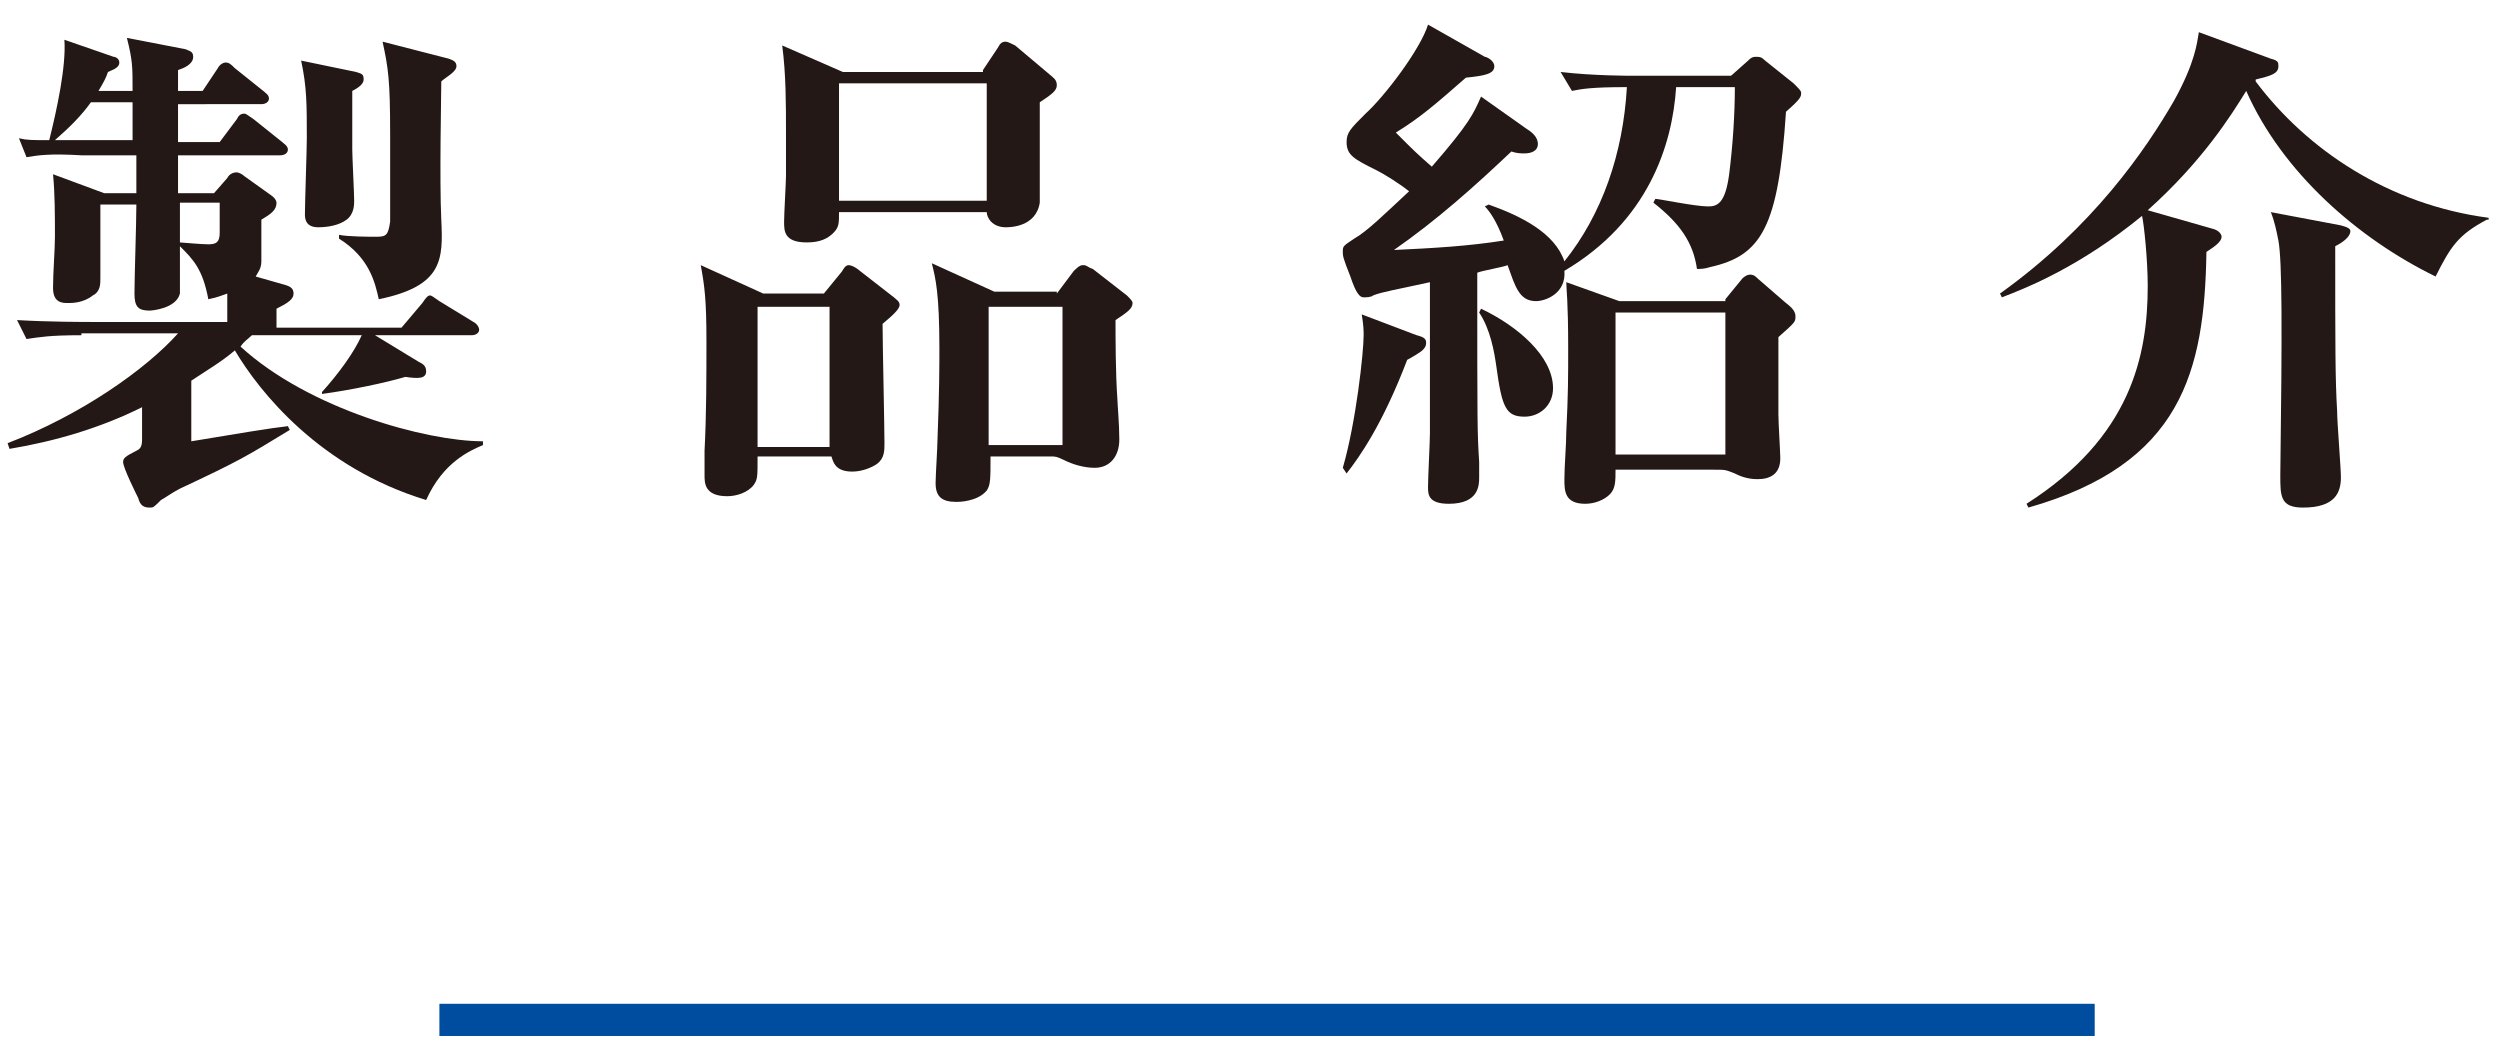
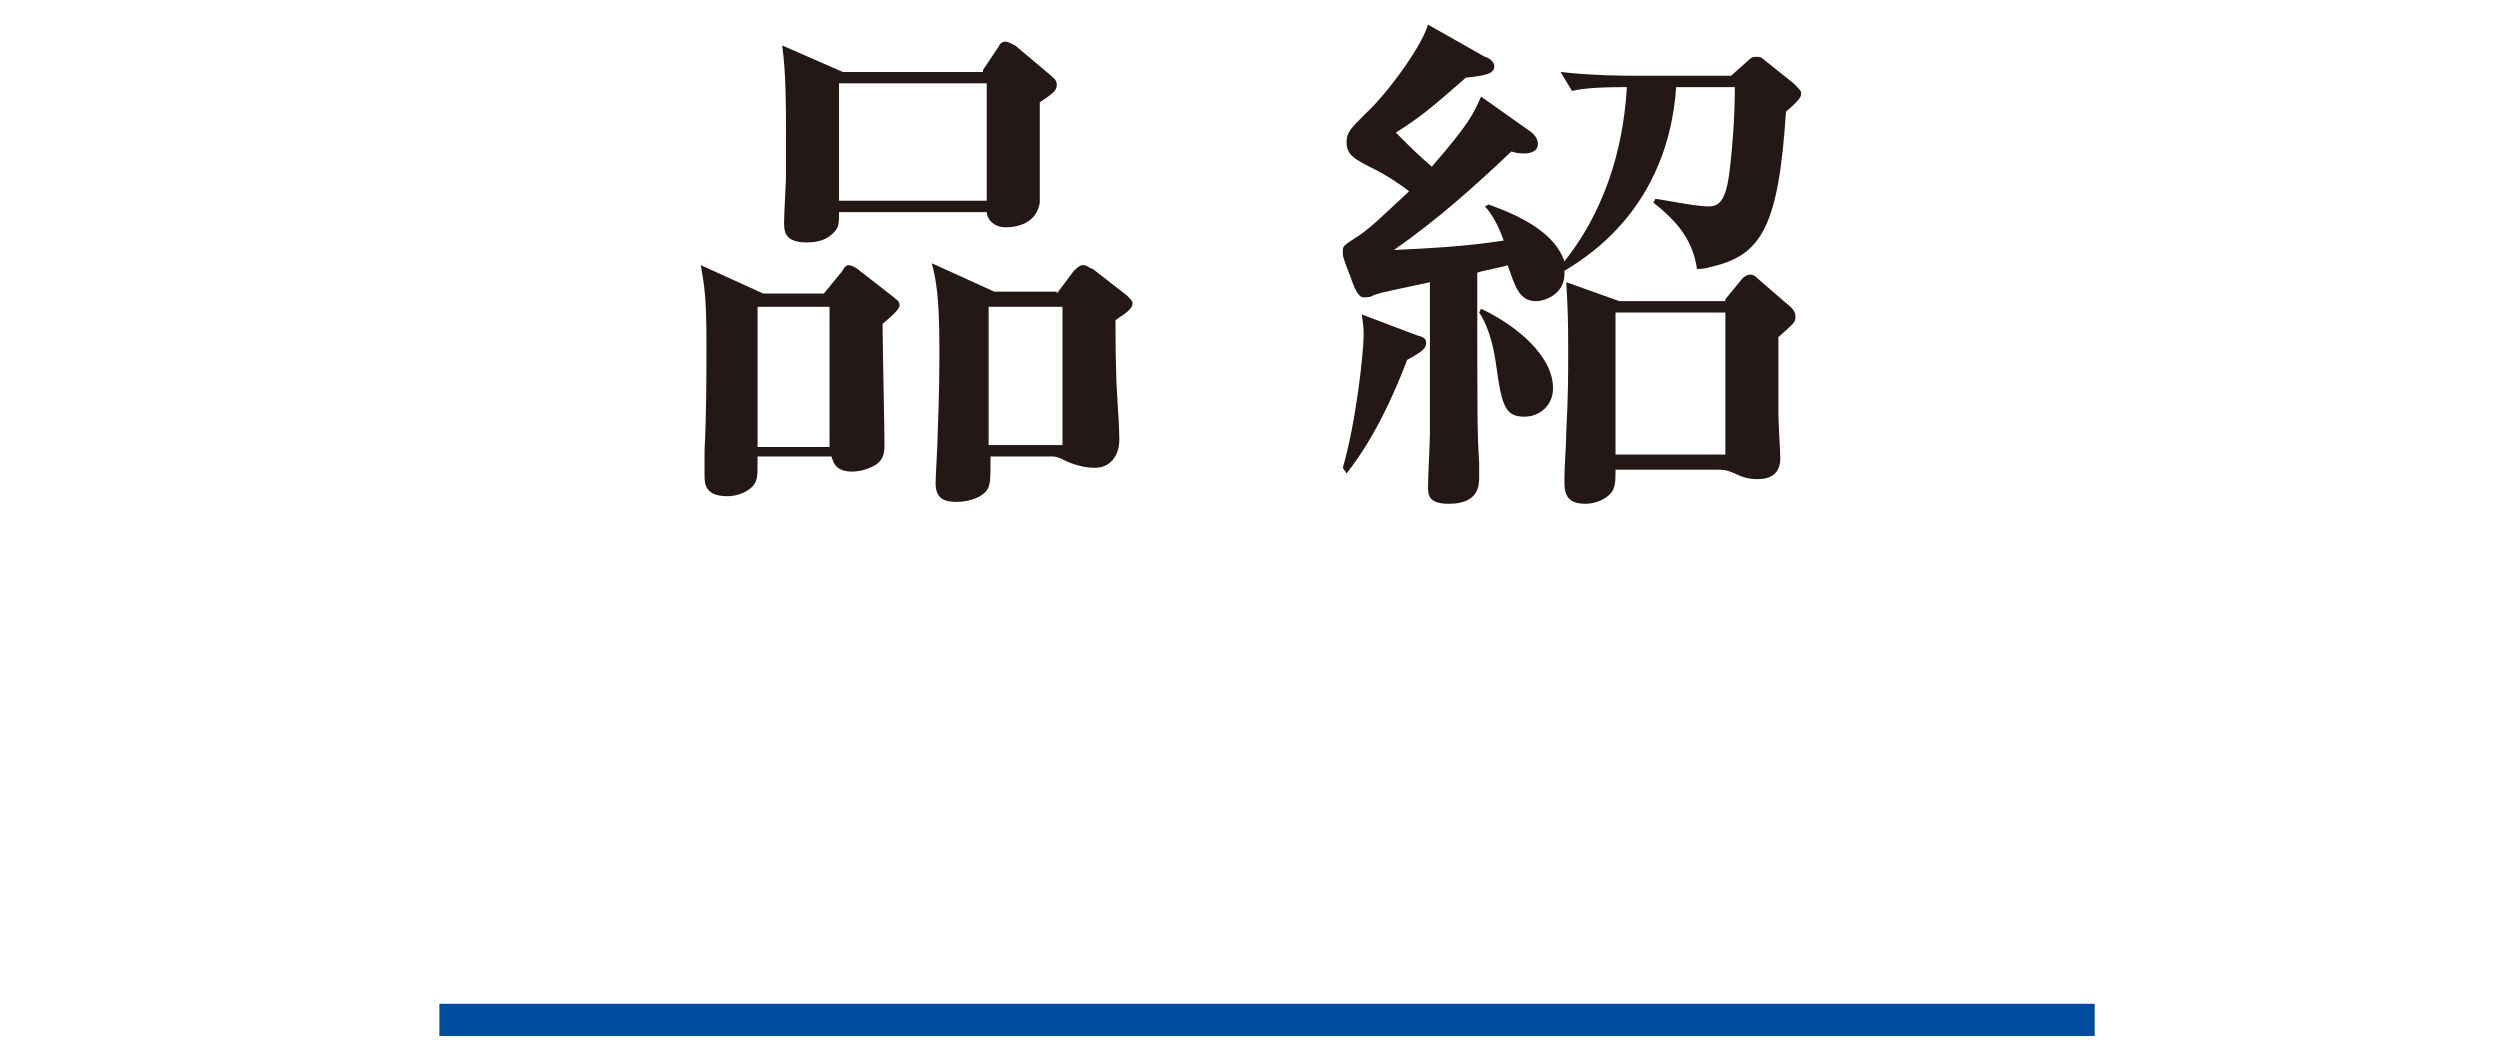
<svg xmlns="http://www.w3.org/2000/svg" version="1.1" id="レイヤー_1" x="0px" y="0px" width="132px" height="56px" viewBox="0 0 132 56" style="enable-background:new 0 0 132 56;" xml:space="preserve">
  <style type="text/css">
	.st0{fill:#231815;}
	.st1{fill:#004DA0;}
</style>
  <g>
    <g>
-       <path class="st0" d="M4.3,17.7c-1.7,0-2.2,0.1-2.9,0.2l-0.5-1C2.6,17,4.5,17,4.8,17H12c0-0.4,0-1.1,0-1.5c-0.3,0.1-0.5,0.2-1,0.3    c-0.3-1.6-0.8-2.1-1.5-2.8c0,0.4,0,2.3,0,2.5c-0.2,0.8-1.5,0.9-1.6,0.9c-0.6,0-0.8-0.2-0.8-0.9c0-0.9,0.1-3.7,0.1-4.7H5.3    c0,1.1,0,2.8,0,3.9c0,0.3,0,0.7-0.4,0.9c-0.5,0.4-1.1,0.4-1.3,0.4c-0.3,0-0.8,0-0.8-0.8c0-0.8,0.1-2,0.1-2.7c0-1.1,0-2.3-0.1-3.3    l2.7,1h1.7c0-0.3,0-1.7,0-2H4.3C2.6,8.1,2,8.2,1.4,8.3l-0.4-1c0.4,0.1,0.7,0.1,1.6,0.1C3,5.8,3.5,3.5,3.4,2.1L6,3    c0.1,0,0.3,0.1,0.3,0.3c0,0.3-0.4,0.4-0.6,0.5c-0.1,0.3-0.2,0.5-0.5,1h1.8C7,3.5,7,3.2,6.7,2l3.1,0.6C10,2.7,10.2,2.7,10.2,3    c0,0.4-0.5,0.6-0.8,0.7v1.1h1.3l0.8-1.2c0.1-0.2,0.3-0.3,0.4-0.3c0.2,0,0.3,0.1,0.5,0.3l1.5,1.2c0.1,0.1,0.3,0.2,0.3,0.4    c0,0.2-0.2,0.3-0.4,0.3H9.4v2h2.2l0.9-1.2c0.1-0.2,0.2-0.3,0.4-0.3c0.1,0,0.2,0.1,0.5,0.3l1.5,1.2c0.1,0.1,0.3,0.2,0.3,0.4    c0,0.2-0.2,0.3-0.4,0.3H9.4c0,0.7,0,1.8,0,2h1.9l0.7-0.8c0.1-0.2,0.3-0.3,0.5-0.3c0.1,0,0.3,0.1,0.4,0.2l1.4,1    c0.3,0.2,0.3,0.4,0.3,0.4c0,0.4-0.3,0.6-0.8,0.9c0,0.5,0,1.9,0,2.2c0,0.4-0.2,0.6-0.3,0.8l1.4,0.4c0.4,0.1,0.6,0.2,0.6,0.5    c0,0.3-0.3,0.5-0.9,0.8c0,0.2,0,0.9,0,1h6.6l1.1-1.3c0.2-0.3,0.3-0.4,0.4-0.4s0.2,0.1,0.5,0.3L25,17c0.2,0.1,0.3,0.3,0.3,0.4    c0,0.2-0.2,0.3-0.4,0.3h-5.1l2.3,1.4c0.2,0.1,0.4,0.2,0.4,0.5c0,0.4-0.4,0.4-1.1,0.3c-1,0.3-2.9,0.7-4.4,0.9l0-0.1    c0.9-1,1.7-2.1,2.1-3h-5.8c-0.2,0.2-0.4,0.3-0.6,0.6c3.6,3.3,9.8,5,12.8,5l0,0.2c-0.7,0.3-2.1,0.9-3,2.9    c-5.6-1.7-8.8-5.7-10.1-7.9c-0.7,0.6-1.4,1-2.3,1.6v3.2c2.4-0.4,4.2-0.7,5.1-0.8l0.1,0.2c-2.3,1.4-2.6,1.6-5.8,3.1    c-0.4,0.2-0.8,0.5-1,0.6c-0.4,0.4-0.4,0.4-0.6,0.4c-0.3,0-0.5-0.1-0.6-0.5c-0.1-0.2-0.8-1.6-0.8-1.9c0-0.2,0.1-0.3,0.7-0.6    c0.2-0.1,0.3-0.2,0.3-0.6v-1.7c-2.2,1.1-4.6,1.8-7,2.2l-0.1-0.3c3.9-1.5,7.3-3.9,9-5.8H4.3z M4.8,5.4c-0.5,0.7-1.1,1.3-1.9,2    c0.6,0,1.7,0,1.8,0h2.3c0-0.7,0-1.4,0-2H4.8z M9.5,10.7c0,0.4,0,0.5,0,2.1c0.1,0,1.1,0.1,1.5,0.1c0.4,0,0.6-0.1,0.6-0.6v-1.6H9.5z     M18.8,3.8c0.3,0.1,0.4,0.1,0.4,0.4c0,0.2-0.2,0.4-0.6,0.6c0,0.6,0,1.2,0,3.1c0,0.4,0.1,2.3,0.1,2.7c0,0.2,0,0.7-0.4,1    c-0.4,0.3-1,0.4-1.5,0.4c-0.7,0-0.7-0.5-0.7-0.7c0-0.6,0.1-3.4,0.1-4c0-1.8,0-2.7-0.3-4.1L18.8,3.8z M23.7,3.1    c0.3,0.1,0.4,0.2,0.4,0.4c0,0.3-0.6,0.6-0.8,0.8c0,0.7-0.1,5.2,0,7.3c0.1,2.1,0.1,3.5-3.3,4.2c-0.2-0.9-0.5-2.2-2.1-3.2v-0.2    c0.5,0.1,1.6,0.1,2,0.1c0.5,0,0.6-0.1,0.7-0.8c0-0.4,0-3.9,0-4.6c0-2.9-0.1-3.5-0.4-4.9L23.7,3.1z" />
-       <path class="st0" d="M43.5,15.5l0.9-1.1c0.1-0.1,0.2-0.4,0.4-0.4c0.2,0,0.5,0.2,0.6,0.3l1.8,1.4c0.1,0.1,0.3,0.2,0.3,0.4    c0,0.2-0.3,0.5-0.9,1c0,1,0.1,5.4,0.1,6.3c0,0.4,0,0.8-0.4,1.1c-0.3,0.2-0.8,0.4-1.3,0.4c-0.9,0-1-0.5-1.1-0.8H40    c0,1.1,0,1.2-0.2,1.5c-0.3,0.4-0.9,0.6-1.4,0.6c-1.2,0-1.2-0.7-1.2-1.1c0-0.2,0-1.2,0-1.3c0.1-1.9,0.1-3.9,0.1-5.8    c0-2.2-0.1-2.9-0.3-4l3.3,1.5H43.5z M40,16.2v7.4h3.8v-7.4H40z M51.9,3.7l0.8-1.2c0.1-0.2,0.2-0.3,0.4-0.3c0.1,0,0.3,0.1,0.5,0.2    L55.5,4c0.1,0.1,0.3,0.2,0.3,0.5c0,0.3-0.3,0.5-0.9,0.9c0,0.7,0,5,0,5.3c-0.2,1.3-1.6,1.3-1.8,1.3c-0.7,0-1-0.5-1-0.8h-7.8    c0,0.6,0,0.8-0.3,1.1c-0.3,0.3-0.7,0.5-1.4,0.5c-1.2,0-1.2-0.6-1.2-1.1c0-0.4,0.1-2.1,0.1-2.4c0-0.5,0-1.4,0-2.3    c0-1.5,0-3.1-0.2-4.6l3.2,1.4H51.9z M44.3,4.4v6.2h7.8V4.4H44.3z M55.8,15.5l0.9-1.2C57,14,57.1,14,57.2,14c0.2,0,0.2,0.1,0.5,0.2    l1.8,1.4c0.2,0.2,0.3,0.3,0.3,0.4c0,0.3-0.3,0.5-0.9,0.9c0,0.9,0,2.8,0.1,4.2c0,0.2,0.1,1.3,0.1,2.1c0,0.9-0.5,1.5-1.3,1.5    c-0.6,0-1.2-0.2-1.6-0.4c-0.4-0.2-0.5-0.2-0.7-0.2h-3.2c0,1.2,0,1.5-0.2,1.8c-0.5,0.6-1.5,0.6-1.6,0.6c-0.8,0-1.1-0.3-1.1-1    c0-0.4,0.1-1.9,0.1-2.3c0.1-2.5,0.1-4,0.1-4.8c0-2.9-0.2-3.7-0.4-4.5l3.3,1.5H55.8z M52.2,16.2v7.3h3.9v-7.3H52.2z" />
+       <path class="st0" d="M43.5,15.5l0.9-1.1c0.1-0.1,0.2-0.4,0.4-0.4c0.2,0,0.5,0.2,0.6,0.3l1.8,1.4c0.1,0.1,0.3,0.2,0.3,0.4    c0,0.2-0.3,0.5-0.9,1c0,1,0.1,5.4,0.1,6.3c0,0.4,0,0.8-0.4,1.1c-0.3,0.2-0.8,0.4-1.3,0.4c-0.9,0-1-0.5-1.1-0.8H40    c0,1.1,0,1.2-0.2,1.5c-0.3,0.4-0.9,0.6-1.4,0.6c-1.2,0-1.2-0.7-1.2-1.1c0-0.2,0-1.2,0-1.3c0.1-1.9,0.1-3.9,0.1-5.8    c0-2.2-0.1-2.9-0.3-4l3.3,1.5H43.5z M40,16.2v7.4h3.8v-7.4H40z M51.9,3.7l0.8-1.2c0.1-0.2,0.2-0.3,0.4-0.3c0.1,0,0.3,0.1,0.5,0.2    L55.5,4c0.1,0.1,0.3,0.2,0.3,0.5c0,0.3-0.3,0.5-0.9,0.9c0,0.7,0,5,0,5.3c-0.2,1.3-1.6,1.3-1.8,1.3c-0.7,0-1-0.5-1-0.8h-7.8    c0,0.6,0,0.8-0.3,1.1c-0.3,0.3-0.7,0.5-1.4,0.5c-1.2,0-1.2-0.6-1.2-1.1c0-0.4,0.1-2.1,0.1-2.4c0-0.5,0-1.4,0-2.3    c0-1.5,0-3.1-0.2-4.6l3.2,1.4H51.9z M44.3,4.4v6.2h7.8V4.4H44.3z M55.8,15.5l0.9-1.2C57,14,57.1,14,57.2,14c0.2,0,0.2,0.1,0.5,0.2    l1.8,1.4c0.2,0.2,0.3,0.3,0.3,0.4c0,0.3-0.3,0.5-0.9,0.9c0,0.9,0,2.8,0.1,4.2c0,0.2,0.1,1.3,0.1,2.1c0,0.9-0.5,1.5-1.3,1.5    c-0.6,0-1.2-0.2-1.6-0.4c-0.4-0.2-0.5-0.2-0.7-0.2h-3.2c0,1.2,0,1.5-0.2,1.8c-0.5,0.6-1.5,0.6-1.6,0.6c-0.8,0-1.1-0.3-1.1-1    c0-0.4,0.1-1.9,0.1-2.3c0.1-2.5,0.1-4,0.1-4.8c0-2.9-0.2-3.7-0.4-4.5l3.3,1.5H55.8M52.2,16.2v7.3h3.9v-7.3H52.2z" />
      <path class="st0" d="M70.9,24.7c0.7-2.4,1.1-6.1,1.1-7c0-0.2,0-0.5-0.1-1.1l2.9,1.1c0.4,0.1,0.5,0.2,0.5,0.4    c0,0.2-0.1,0.3-0.2,0.4c-0.1,0.1-0.6,0.4-0.8,0.5c-1.3,3.4-2.5,5.1-3.2,6L70.9,24.7z M82.4,3.8c1.7,0.2,3.6,0.2,3.8,0.2h5.2    l0.9-0.8c0.1-0.1,0.2-0.2,0.4-0.2S93,3,93.2,3.2l1.5,1.2c0.3,0.3,0.4,0.4,0.4,0.5c0,0.2,0,0.3-0.8,1c-0.4,6.1-1.3,7.6-4,8.2    c-0.3,0.1-0.5,0.1-0.7,0.1c-0.2-1.4-0.9-2.4-2.3-3.5l0.1-0.2c0.2,0,2.1,0.4,2.8,0.4c0.5,0,0.9-0.2,1.1-1.7    c0.2-1.6,0.3-3.2,0.3-4.6h-3.1c-0.2,3.1-1.5,7.1-5.9,9.7c0.1,1.2-1,1.6-1.5,1.6c-0.9,0-1.1-0.8-1.5-1.9c-0.2,0.1-1.4,0.3-1.6,0.4    c0,8.1,0,8.4,0.1,10c0,0.5,0,0.8,0,0.8c0,0.4,0,1.4-1.6,1.4c-1.1,0-1.1-0.5-1.1-0.9c0-0.5,0.1-2.4,0.1-2.8v-6.3c0-0.6,0-1.2,0-1.7    c-1.8,0.4-2.5,0.5-3,0.7c-0.1,0.1-0.4,0.1-0.5,0.1c-0.2,0-0.4-0.2-0.7-1.1c-0.4-1-0.4-1.1-0.4-1.3c0-0.3,0-0.3,0.6-0.7    c0.7-0.4,1.5-1.2,2.9-2.5c-0.5-0.4-1.3-0.9-1.7-1.1c-1.2-0.6-1.6-0.8-1.6-1.5c0-0.5,0.2-0.7,1-1.5c1-0.9,2.9-3.4,3.3-4.7l3,1.7    c0.1,0,0.5,0.2,0.5,0.5c0,0.4-0.5,0.5-1.5,0.6c-1.6,1.4-2.4,2.1-3.7,2.9c1,1,1.1,1.1,1.9,1.8c2-2.3,2.2-2.8,2.6-3.7l2.4,1.7    c0.5,0.3,0.6,0.6,0.6,0.8c0,0.4-0.4,0.5-0.7,0.5c-0.2,0-0.4,0-0.7-0.1c-1.9,1.8-3.9,3.6-6.2,5.2c2.1-0.1,3.9-0.2,5.8-0.5    c-0.4-1.1-0.8-1.6-1-1.8l0.2-0.1c1.7,0.6,3.5,1.5,4,3c2-2.5,3.1-5.7,3.3-9.2c-1.9,0-2.4,0.1-2.9,0.2L82.4,3.8z M78.2,16.3    c1.9,0.9,3.8,2.5,3.8,4.2c0,0.9-0.7,1.5-1.5,1.5c-1,0-1.2-0.5-1.5-2.7c-0.1-0.7-0.3-1.9-0.9-2.8L78.2,16.3z M91.1,15.8l0.9-1.1    c0,0,0.2-0.2,0.4-0.2c0.2,0,0.3,0.1,0.4,0.2l1.5,1.3c0.4,0.3,0.5,0.5,0.5,0.7c0,0.3,0,0.3-0.9,1.1c0,1.2,0,3.3,0,4.1    c0,0.4,0.1,2,0.1,2.3c0,0.8-0.5,1.1-1.2,1.1c-0.6,0-1-0.2-1.2-0.3c-0.5-0.2-0.5-0.2-1.1-0.2h-5.2c0,0.6,0,1-0.3,1.3    s-0.8,0.5-1.3,0.5c-1.1,0-1.1-0.7-1.1-1.3c0-0.7,0.1-1.8,0.1-2.5c0.1-2,0.1-2.9,0.1-4.4c0-2.6-0.1-3.1-0.1-3.5l2.8,1H91.1z     M85.3,16.5V24h5.8v-7.5H85.3z" />
-       <path class="st0" d="M131.3,11.6c-1.5,0.8-1.9,1.4-2.7,3c-4.1-2-8.1-5.5-10-9.8c-0.8,1.3-2.3,3.7-5.2,6.3l3.5,1    c0.3,0.1,0.4,0.3,0.4,0.4c0,0.3-0.5,0.6-0.8,0.8c-0.1,6.3-1.3,11.2-9.4,13.5l-0.1-0.2c5.5-3.5,6.4-7.8,6.4-11.5    c0-1.4-0.2-3.3-0.3-3.7c-3.3,2.7-6.1,3.8-7.4,4.3l-0.1-0.2c4.9-3.5,7.7-7.6,9.2-10.2c1.1-2,1.2-3,1.3-3.6l3.8,1.4    c0.4,0.1,0.4,0.2,0.4,0.4c0,0.4-0.4,0.5-1.2,0.7l0,0.1c2.7,3.6,7,6.5,12.3,7.2V11.6z M123.6,11.9c0.4,0.1,0.5,0.2,0.5,0.3    c0,0.3-0.4,0.6-0.8,0.8c0,5.3,0,7,0.1,8.7c0,0.6,0.2,3,0.2,3.5c0,0.8-0.3,1.6-2,1.6c-1.2,0-1.2-0.6-1.2-1.7    c0.1-7.7,0.1-11.3-0.1-12.4c-0.1-0.5-0.2-1-0.4-1.5L123.6,11.9z" />
    </g>
    <rect x="23.2" y="53" class="st1" width="87.4" height="1.7" />
  </g>
</svg>